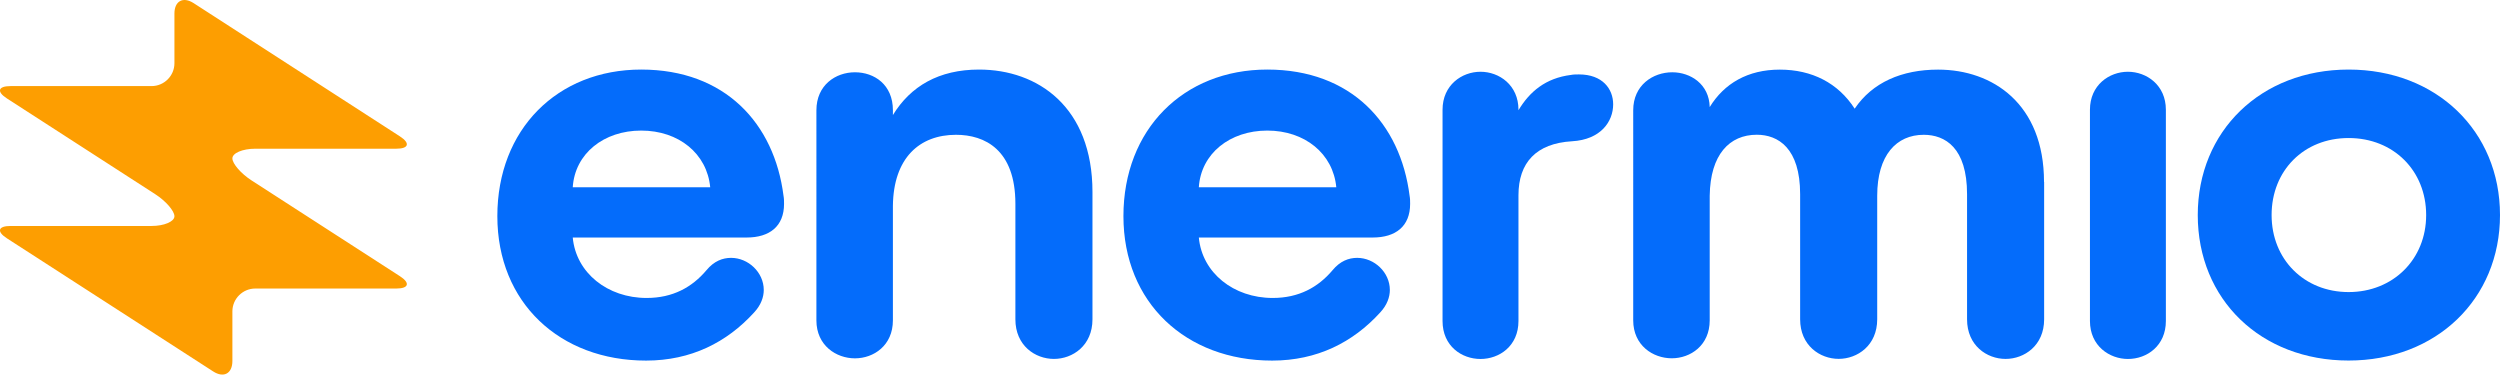
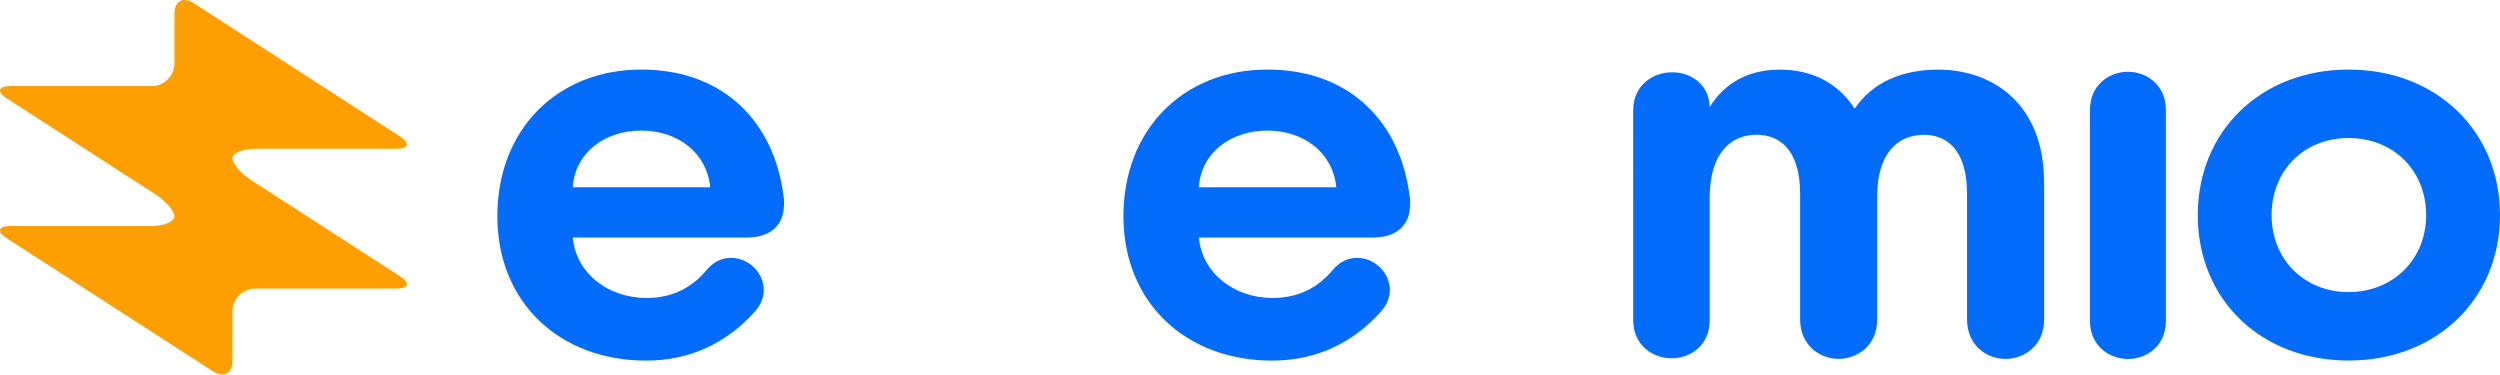
<svg xmlns="http://www.w3.org/2000/svg" id="Vrstva_2" data-name="Vrstva 2" viewBox="0 0 432.69 64.82">
  <defs>
    <style>
      .cls-1 {
        fill: #fd9e01;
      }

      .cls-1, .cls-2 {
        stroke-width: 0px;
      }

      .cls-2 {
        fill: #046cfb;
      }
    </style>
  </defs>
  <g id="Vrstva_1-2" data-name="Vrstva 1">
    <g>
      <g>
        <path class="cls-2" d="m135.7,35.28c0,3.89-2.5,5.83-6.48,5.83h-30.09c.56,6.11,6.02,10.46,12.78,10.46,4.54,0,7.87-1.85,10.37-4.81,1.3-1.57,2.78-2.13,4.26-2.13,2.96,0,5.65,2.5,5.65,5.56,0,1.2-.46,2.59-1.67,3.89-4.72,5.18-10.92,8.33-18.7,8.33-14.91,0-25.74-10-25.74-25s10.37-25.37,24.9-25.37,23.05,9.35,24.63,21.85c.09.46.09.93.09,1.39Zm-36.57-2.87h23.79c-.55-5.83-5.46-9.81-11.94-9.81s-11.48,3.98-11.85,9.81Z" />
-         <path class="cls-2" d="m189.08,33.24v22.03c0,4.54-3.42,6.85-6.67,6.85s-6.67-2.31-6.67-6.85v-20c0-9.35-5.28-11.94-10.28-11.94-6.29,0-10.83,3.98-10.92,12.31v19.81c0,4.35-3.33,6.57-6.57,6.57s-6.67-2.22-6.67-6.57V19.08c0-4.35,3.33-6.57,6.67-6.57s6.57,2.13,6.57,6.57v.83c3.06-5,7.96-7.87,14.91-7.87,10.18,0,19.63,6.48,19.63,21.2Z" />
        <path class="cls-2" d="m244.06,35.28c0,3.89-2.5,5.83-6.48,5.83h-30.09c.56,6.11,6.02,10.46,12.78,10.46,4.54,0,7.87-1.85,10.37-4.81,1.3-1.57,2.78-2.13,4.26-2.13,2.96,0,5.65,2.5,5.65,5.56,0,1.2-.46,2.59-1.67,3.89-4.72,5.18-10.92,8.33-18.7,8.33-14.91,0-25.74-10-25.74-25s10.37-25.37,24.9-25.37,23.05,9.35,24.63,21.85c.09.46.09.93.09,1.39Zm-36.57-2.87h23.79c-.55-5.83-5.46-9.81-11.94-9.81s-11.48,3.98-11.85,9.81Z" />
-         <path class="cls-2" d="m273.28,12.88c4.07,0,5.92,2.5,5.92,5.18,0,2.96-2.13,6.11-7.13,6.39-6.2.37-9.26,3.7-9.26,9.35v21.76c0,4.35-3.33,6.57-6.57,6.57s-6.57-2.22-6.57-6.57V18.99c0-4.26,3.33-6.57,6.57-6.57s6.57,2.31,6.57,6.57v.09c1.94-3.24,4.72-5.56,9.07-6.11.46-.09.93-.09,1.39-.09Z" />
        <path class="cls-2" d="m353.79,31.48v23.79c0,4.54-3.43,6.85-6.67,6.85s-6.67-2.31-6.67-6.85v-21.66c0-8.05-3.8-10.28-7.5-10.28-4.72,0-8.05,3.52-8.05,10.55v21.38c0,4.54-3.43,6.85-6.67,6.85s-6.67-2.31-6.67-6.85v-21.66c0-7.96-3.8-10.28-7.5-10.28-4.72,0-8.05,3.42-8.15,10.55v21.57c0,4.35-3.33,6.57-6.57,6.57s-6.67-2.22-6.67-6.57V19.08c0-4.35,3.42-6.57,6.76-6.57,3.15,0,6.39,2.04,6.48,6.02,2.5-4.07,6.57-6.48,12.13-6.48s10.09,2.31,12.96,6.76c3.06-4.54,8.15-6.76,14.44-6.76,9.44,0,18.33,5.92,18.33,19.44Z" />
        <path class="cls-2" d="m361.72,18.99c0-4.26,3.33-6.57,6.57-6.57s6.57,2.31,6.57,6.57v36.57c0,4.26-3.24,6.57-6.57,6.57-3.15,0-6.57-2.22-6.57-6.57V18.99Z" />
        <path class="cls-2" d="m380.38,37.22c0-14.53,10.92-25.18,26.11-25.18s26.2,10.65,26.2,25.18-11.02,25.18-26.2,25.18-26.11-10.55-26.11-25.18Zm39.53,0c0-7.68-5.65-13.33-13.42-13.33s-13.33,5.65-13.33,13.33,5.65,13.33,13.33,13.33,13.42-5.65,13.42-13.33Z" />
      </g>
      <path class="cls-1" d="m33.51.54c-1.83-1.18-3.32-.36-3.32,1.81v8.6c0,2.17-1.78,3.95-3.95,3.95H1.83c-2.17,0-2.46.96-.63,2.14l25.67,16.57c1.83,1.18,3.32,2.9,3.32,3.82s-1.78,1.68-3.95,1.68H1.83c-2.17,0-2.46.96-.63,2.14l35.7,23.04c1.83,1.18,3.32.36,3.32-1.81v-8.59c0-2.17,1.78-3.95,3.95-3.95h24.41c2.17,0,2.46-.96.63-2.14l-25.67-16.57c-1.83-1.18-3.32-2.9-3.32-3.82s1.78-1.67,3.95-1.67h24.41c2.17,0,2.46-.96.63-2.14L33.51.54Z" />
    </g>
  </g>
</svg>